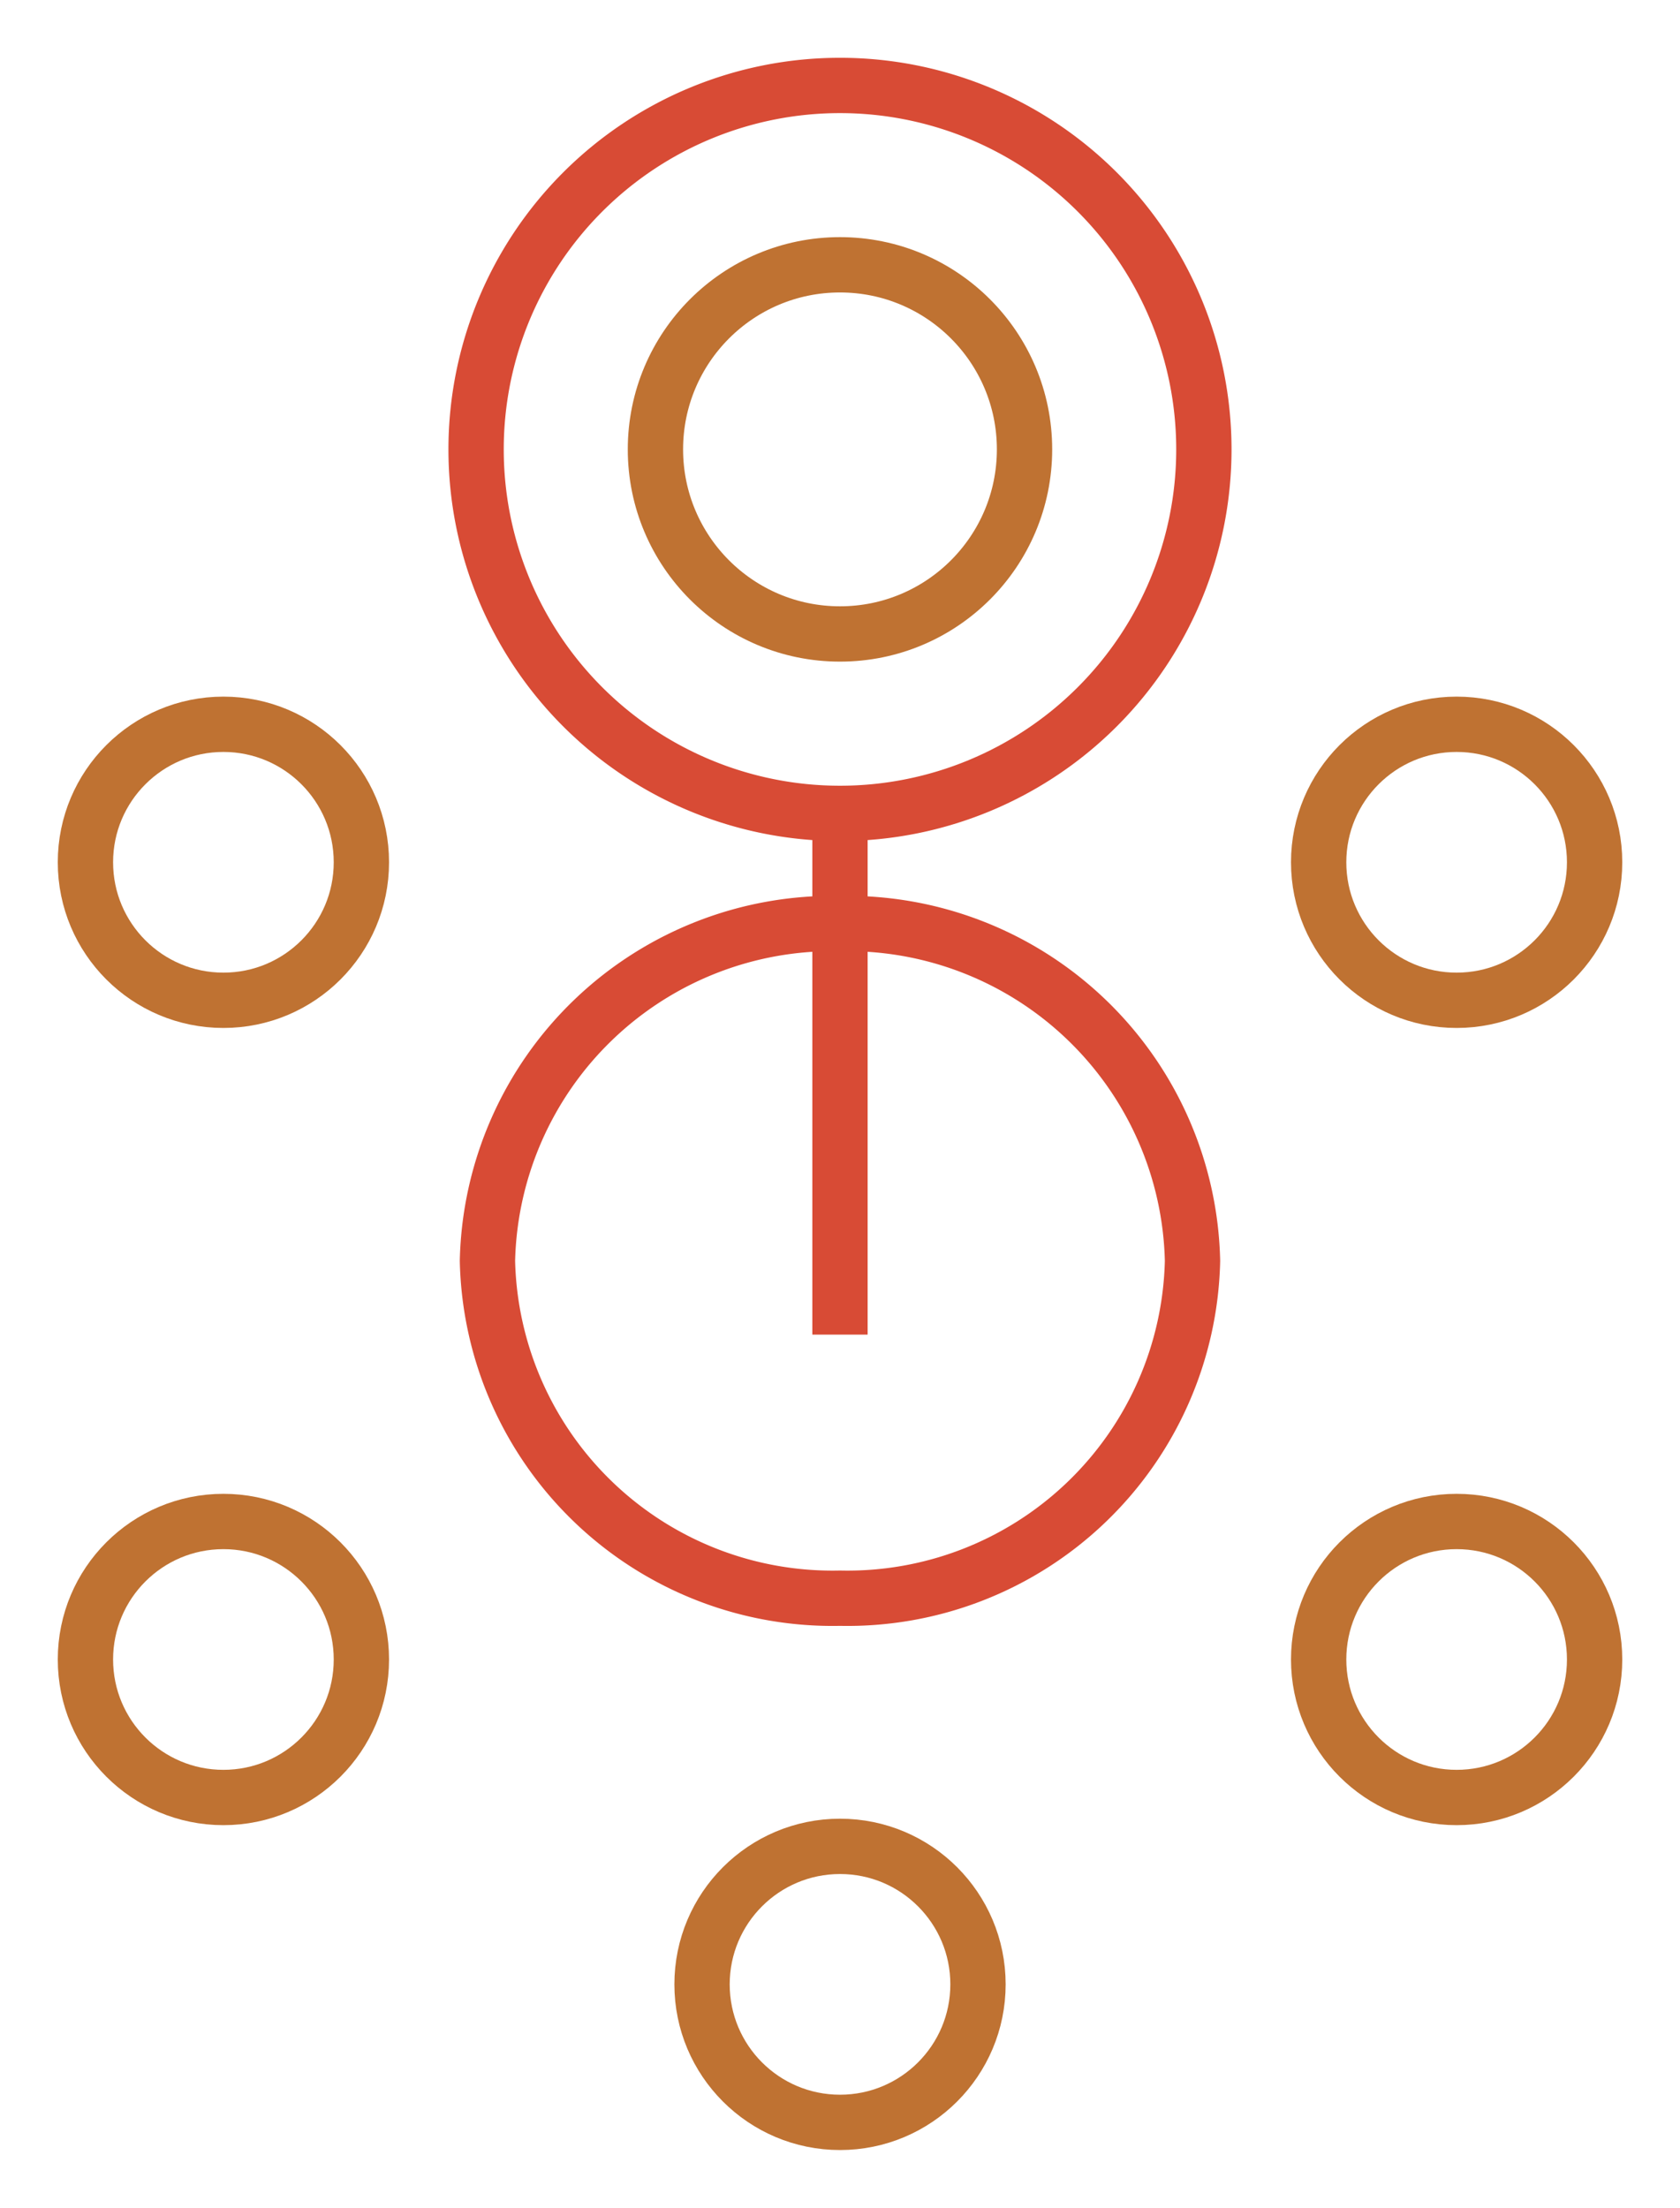
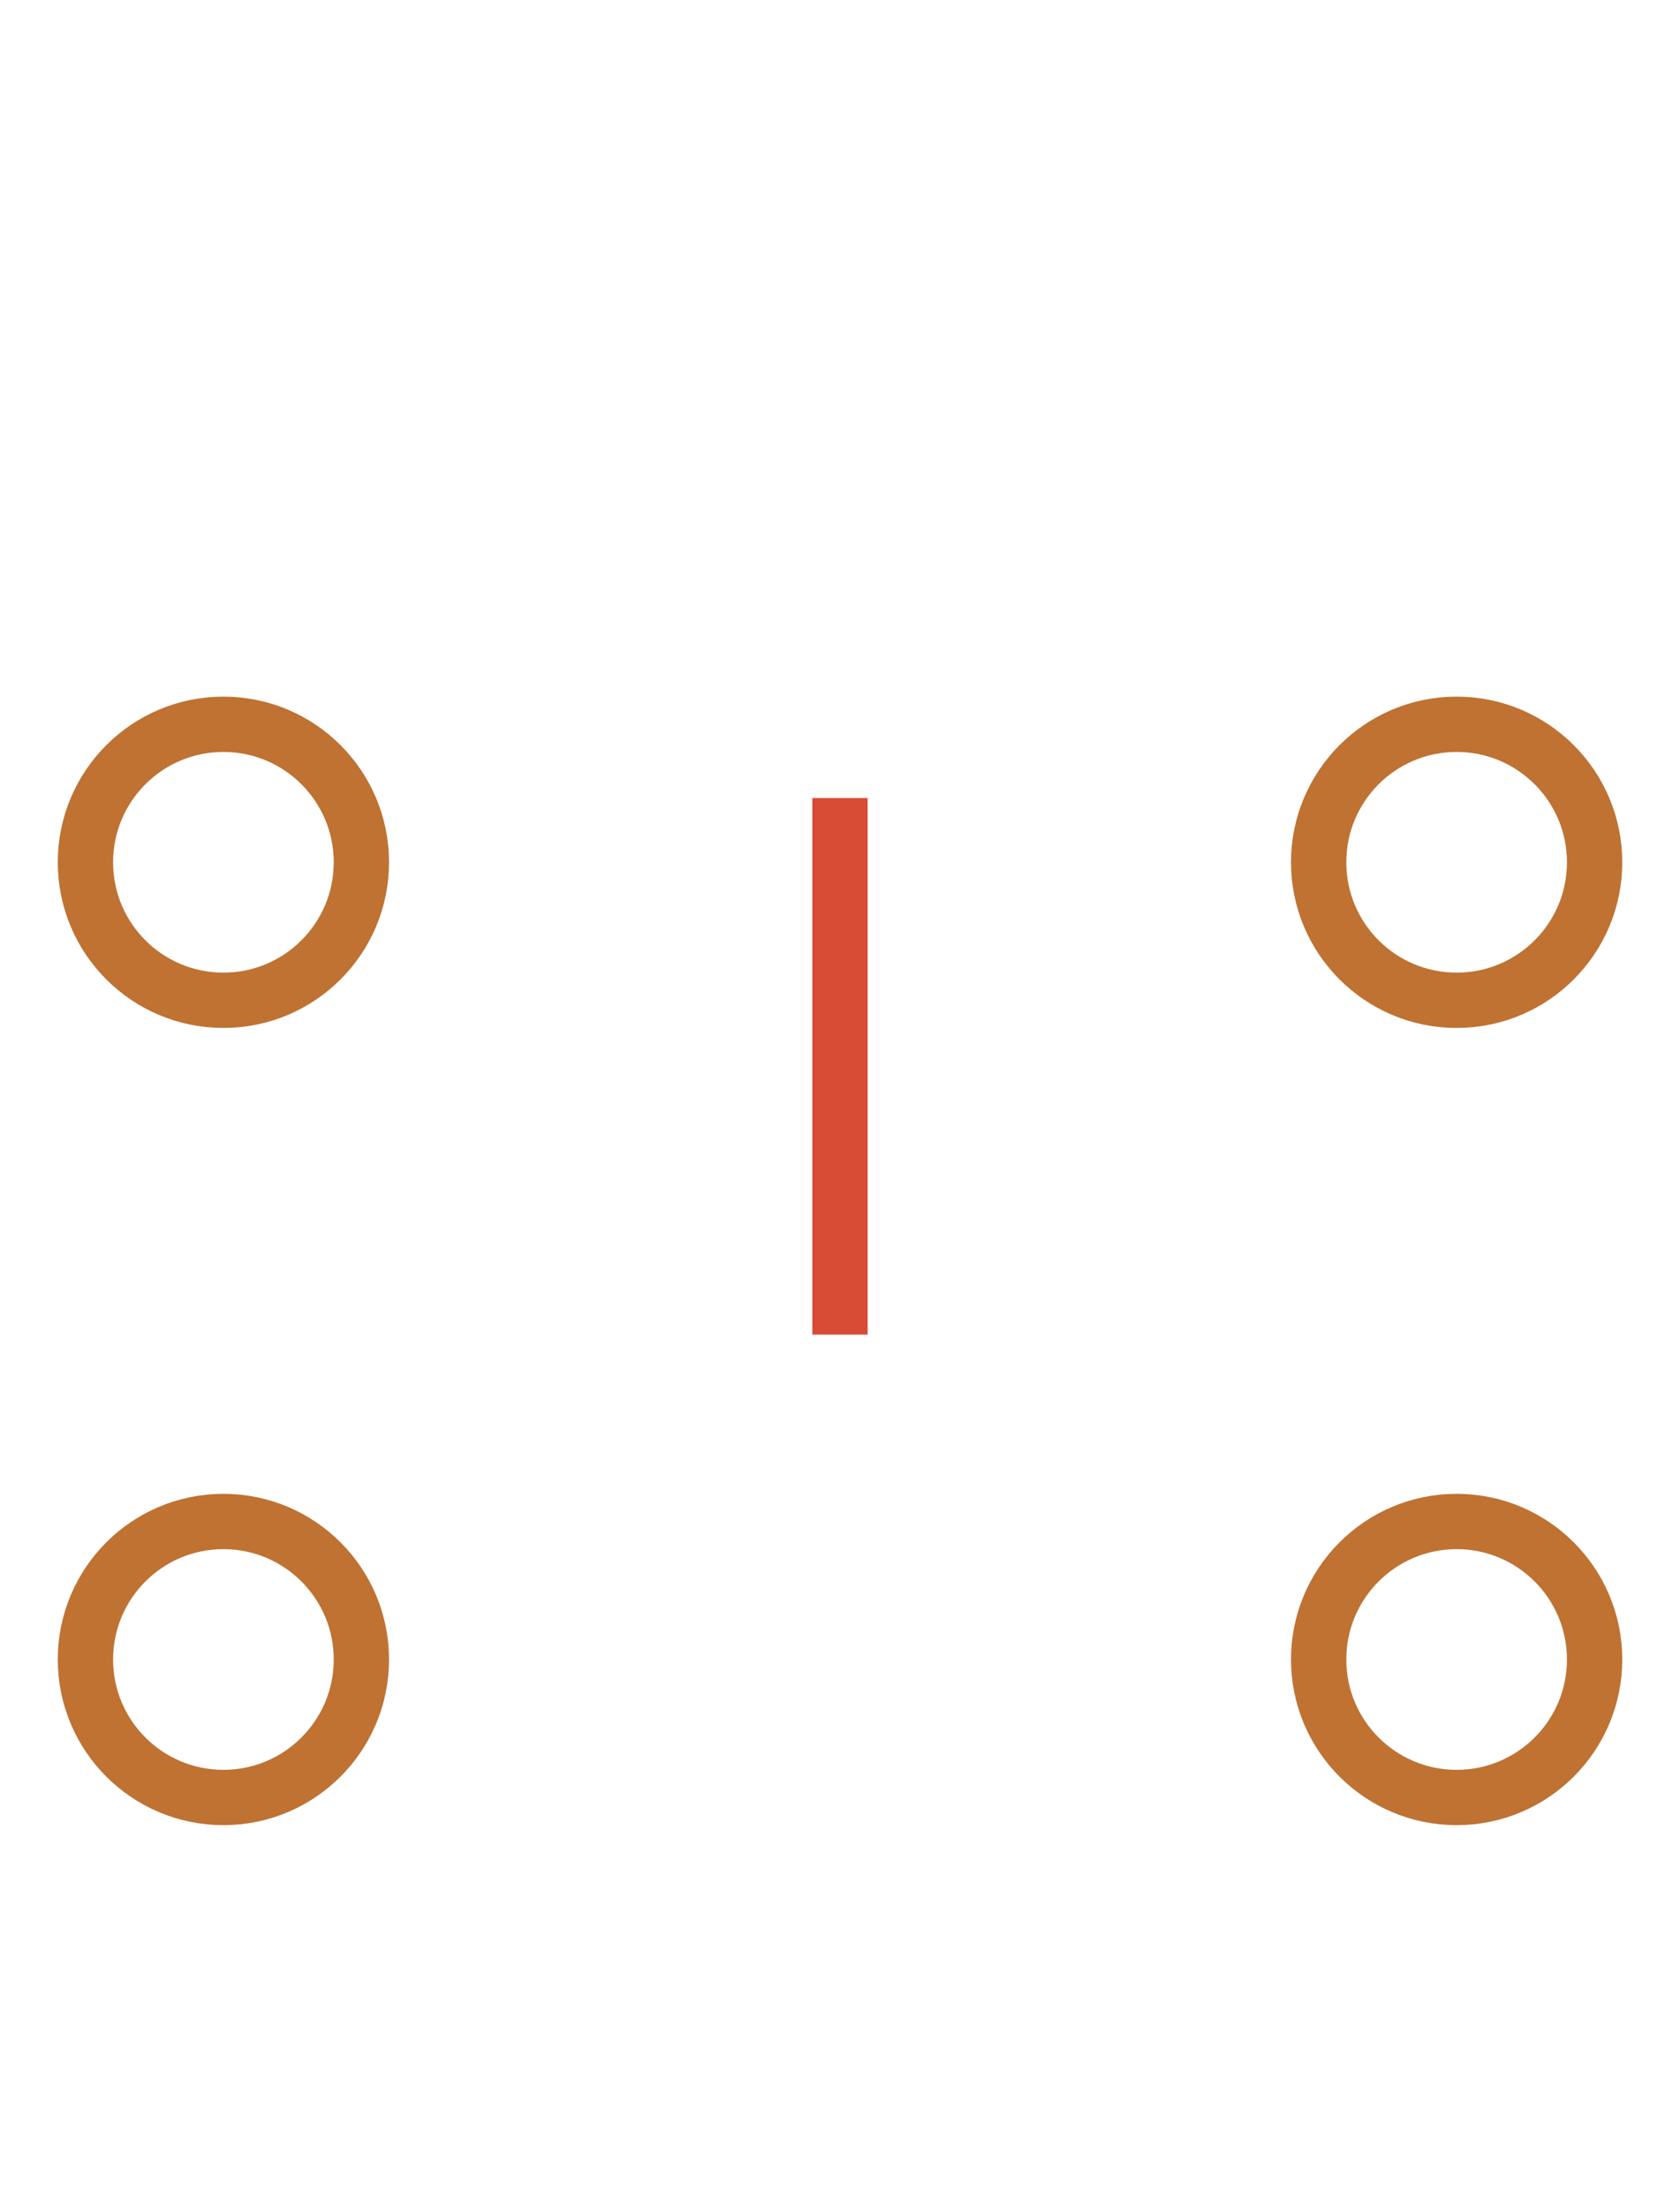
<svg xmlns="http://www.w3.org/2000/svg" id="Group_973" data-name="Group 973" width="45.563" height="59.864" viewBox="0 0 45.563 59.864">
  <defs>
    <clipPath id="clip-path">
      <rect id="Rectangle_302" data-name="Rectangle 302" width="45.563" height="59.863" fill="none" stroke="#bf7232" stroke-width="1.5" />
    </clipPath>
  </defs>
  <line id="Line_103" data-name="Line 103" y2="14.549" transform="translate(22.781 21.639)" fill="none" stroke="#d84b35" stroke-miterlimit="10" stroke-width="1.5" />
  <g id="Group_912" data-name="Group 912">
    <g id="Group_911" data-name="Group 911" clip-path="url(#clip-path)">
-       <path id="Path_83" data-name="Path 83" d="M9.561,0a9.36,9.36,0,0,1,9.561,9.146,9.36,9.36,0,0,1-9.561,9.146A9.36,9.36,0,0,1,0,9.146,9.36,9.36,0,0,1,9.561,0Z" transform="translate(13.22 25.043)" fill="none" stroke="#d84b35" stroke-width="1.5" />
-       <circle id="Ellipse_17" data-name="Ellipse 17" cx="3.742" cy="3.742" r="3.742" transform="translate(19.04 50.064)" fill="none" stroke="#bf7232" stroke-miterlimit="10" stroke-width="1.5" />
      <circle id="Ellipse_18" data-name="Ellipse 18" cx="3.742" cy="3.742" r="3.742" transform="translate(2.317 41.255)" fill="none" stroke="#bf7232" stroke-miterlimit="10" stroke-width="1.5" />
      <circle id="Ellipse_19" data-name="Ellipse 19" cx="3.742" cy="3.742" r="3.742" transform="translate(2.317 19.639)" fill="none" stroke="#bf7232" stroke-miterlimit="10" stroke-width="1.5" />
      <circle id="Ellipse_20" data-name="Ellipse 20" cx="3.742" cy="3.742" r="3.742" transform="translate(35.763 19.639)" fill="none" stroke="#bf7232" stroke-miterlimit="10" stroke-width="1.5" />
      <circle id="Ellipse_21" data-name="Ellipse 21" cx="3.742" cy="3.742" r="3.742" transform="translate(35.763 41.255)" fill="none" stroke="#bf7232" stroke-miterlimit="10" stroke-width="1.5" />
-       <path id="Path_82" data-name="Path 82" d="M9.869,0A9.869,9.869,0,1,1,0,9.869,9.869,9.869,0,0,1,9.869,0Z" transform="translate(12.912 2.317)" fill="none" stroke="#d84b35" stroke-width="1.5" />
-       <circle id="Ellipse_24" data-name="Ellipse 24" cx="5.005" cy="5.005" r="5.005" transform="translate(17.776 7.18)" fill="none" stroke="#bf7232" stroke-miterlimit="10" stroke-width="1.5" />
    </g>
  </g>
</svg>